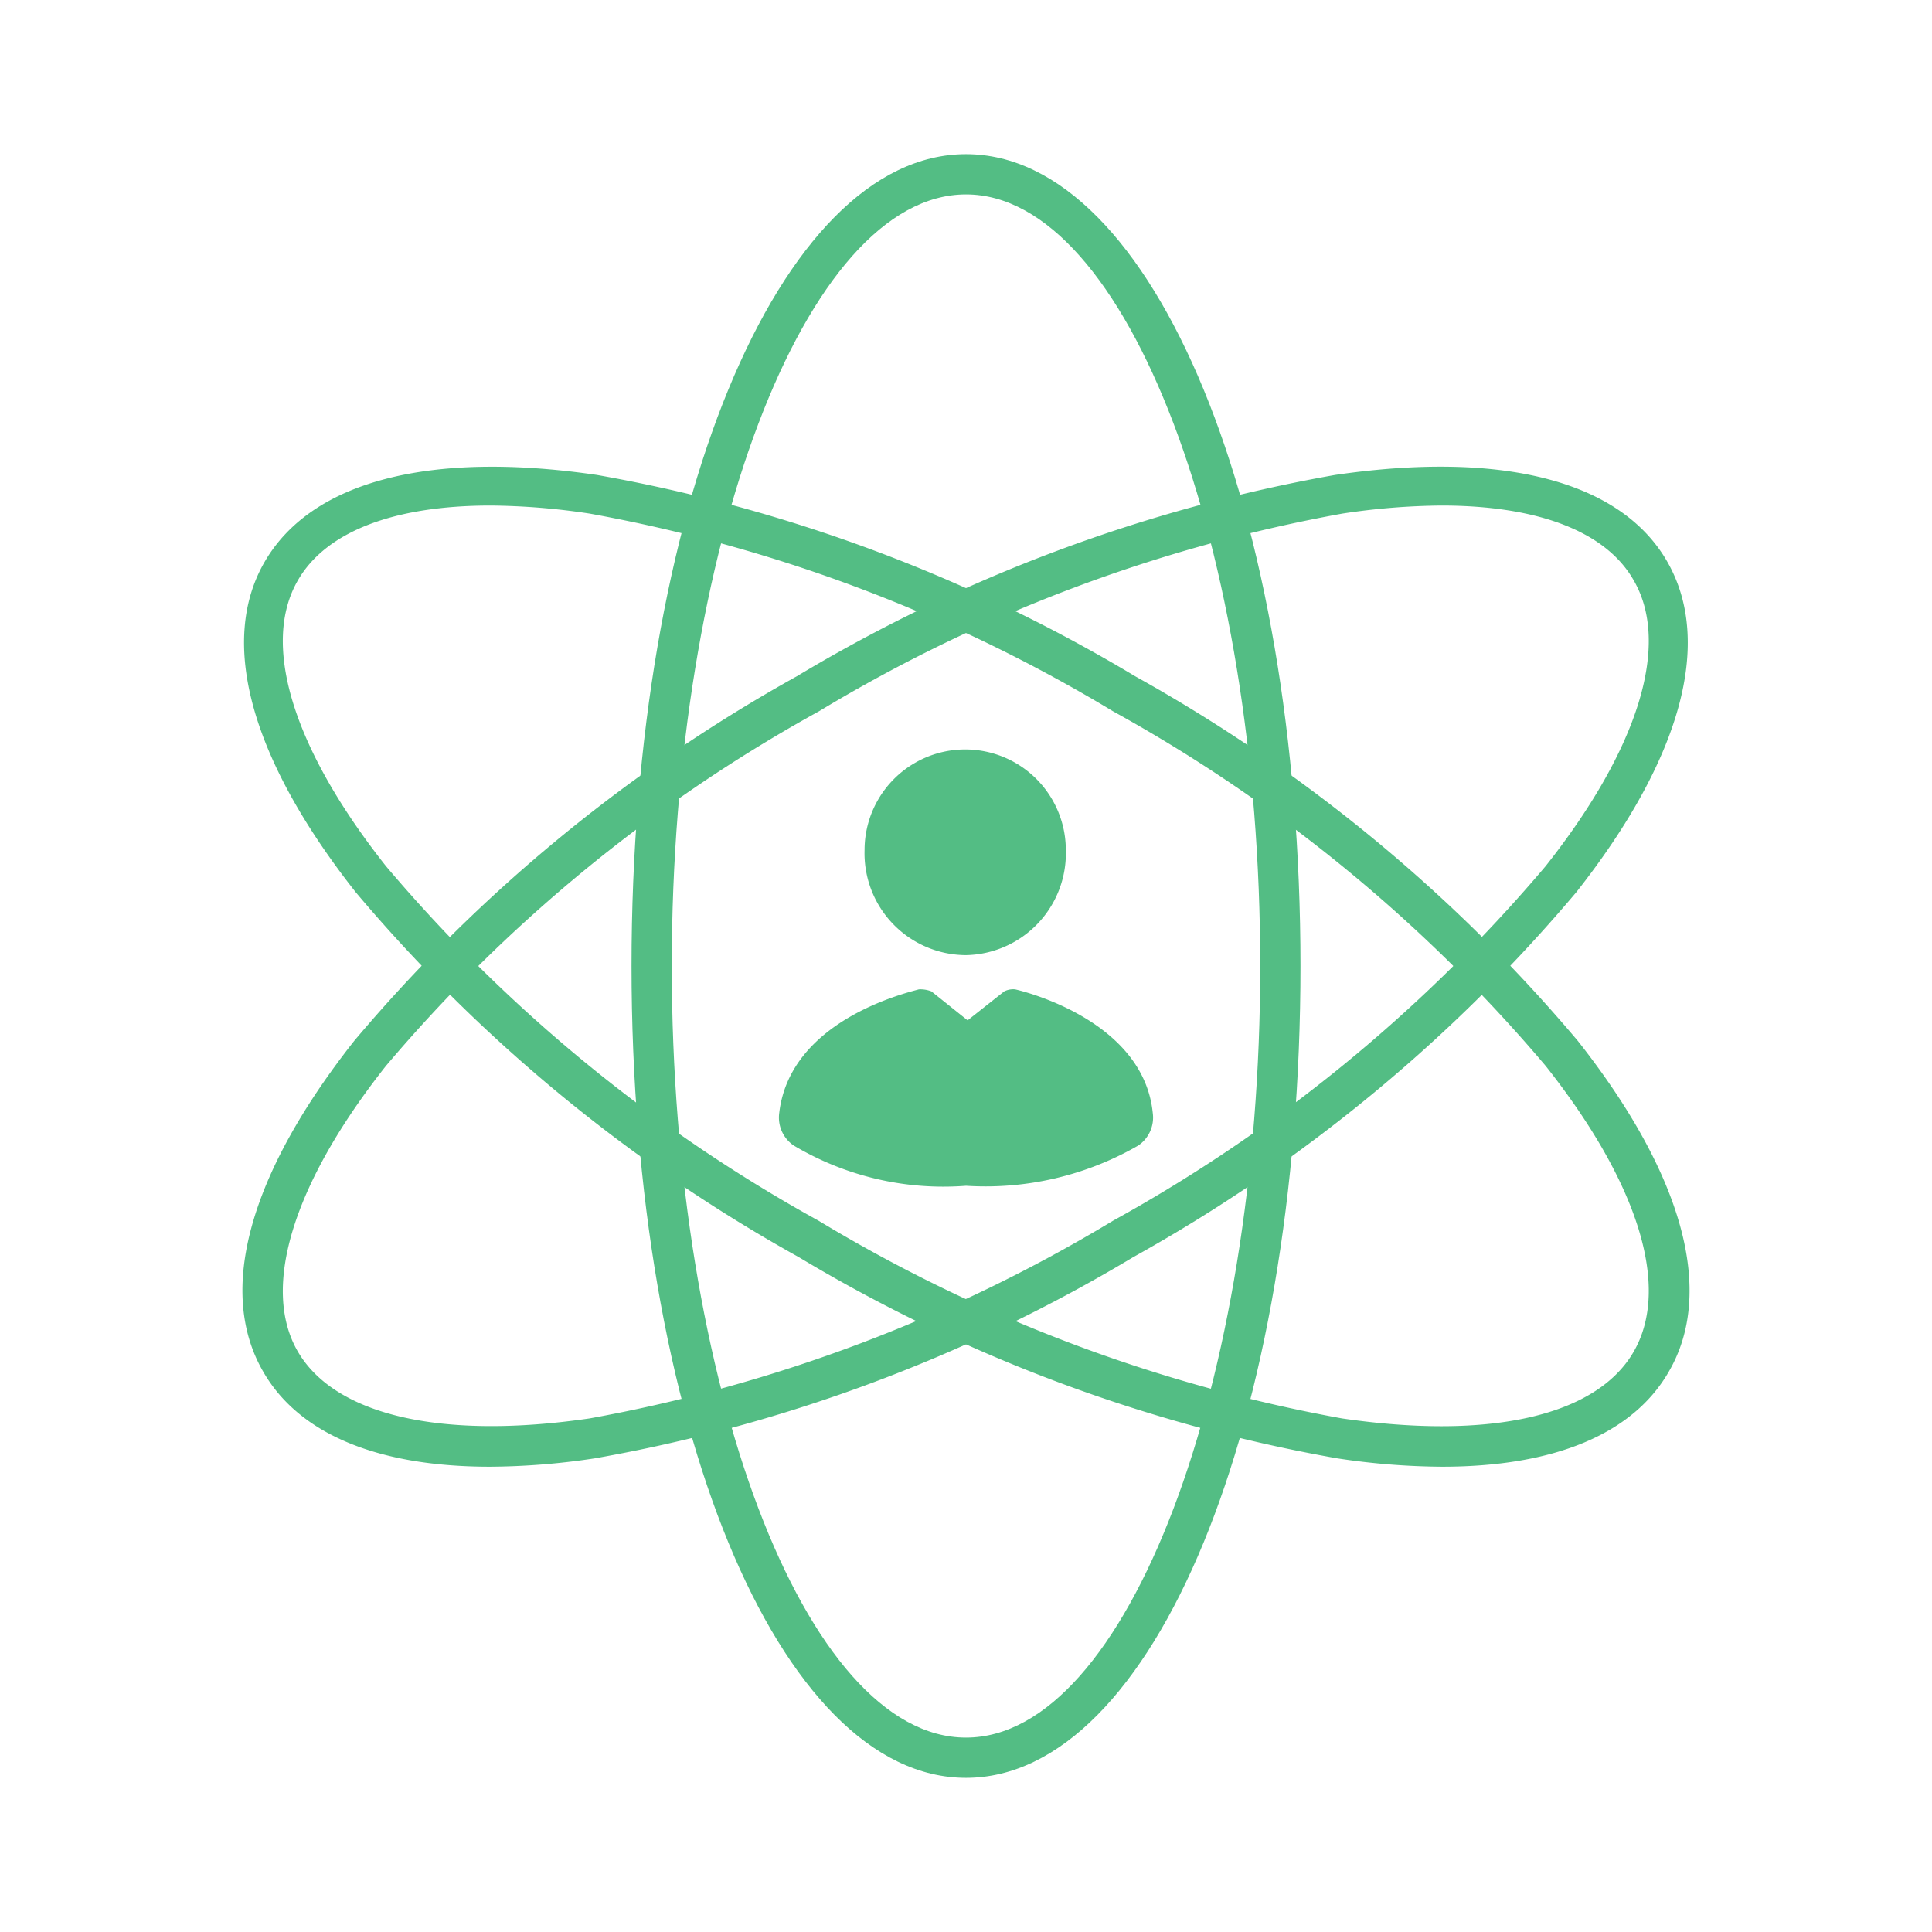
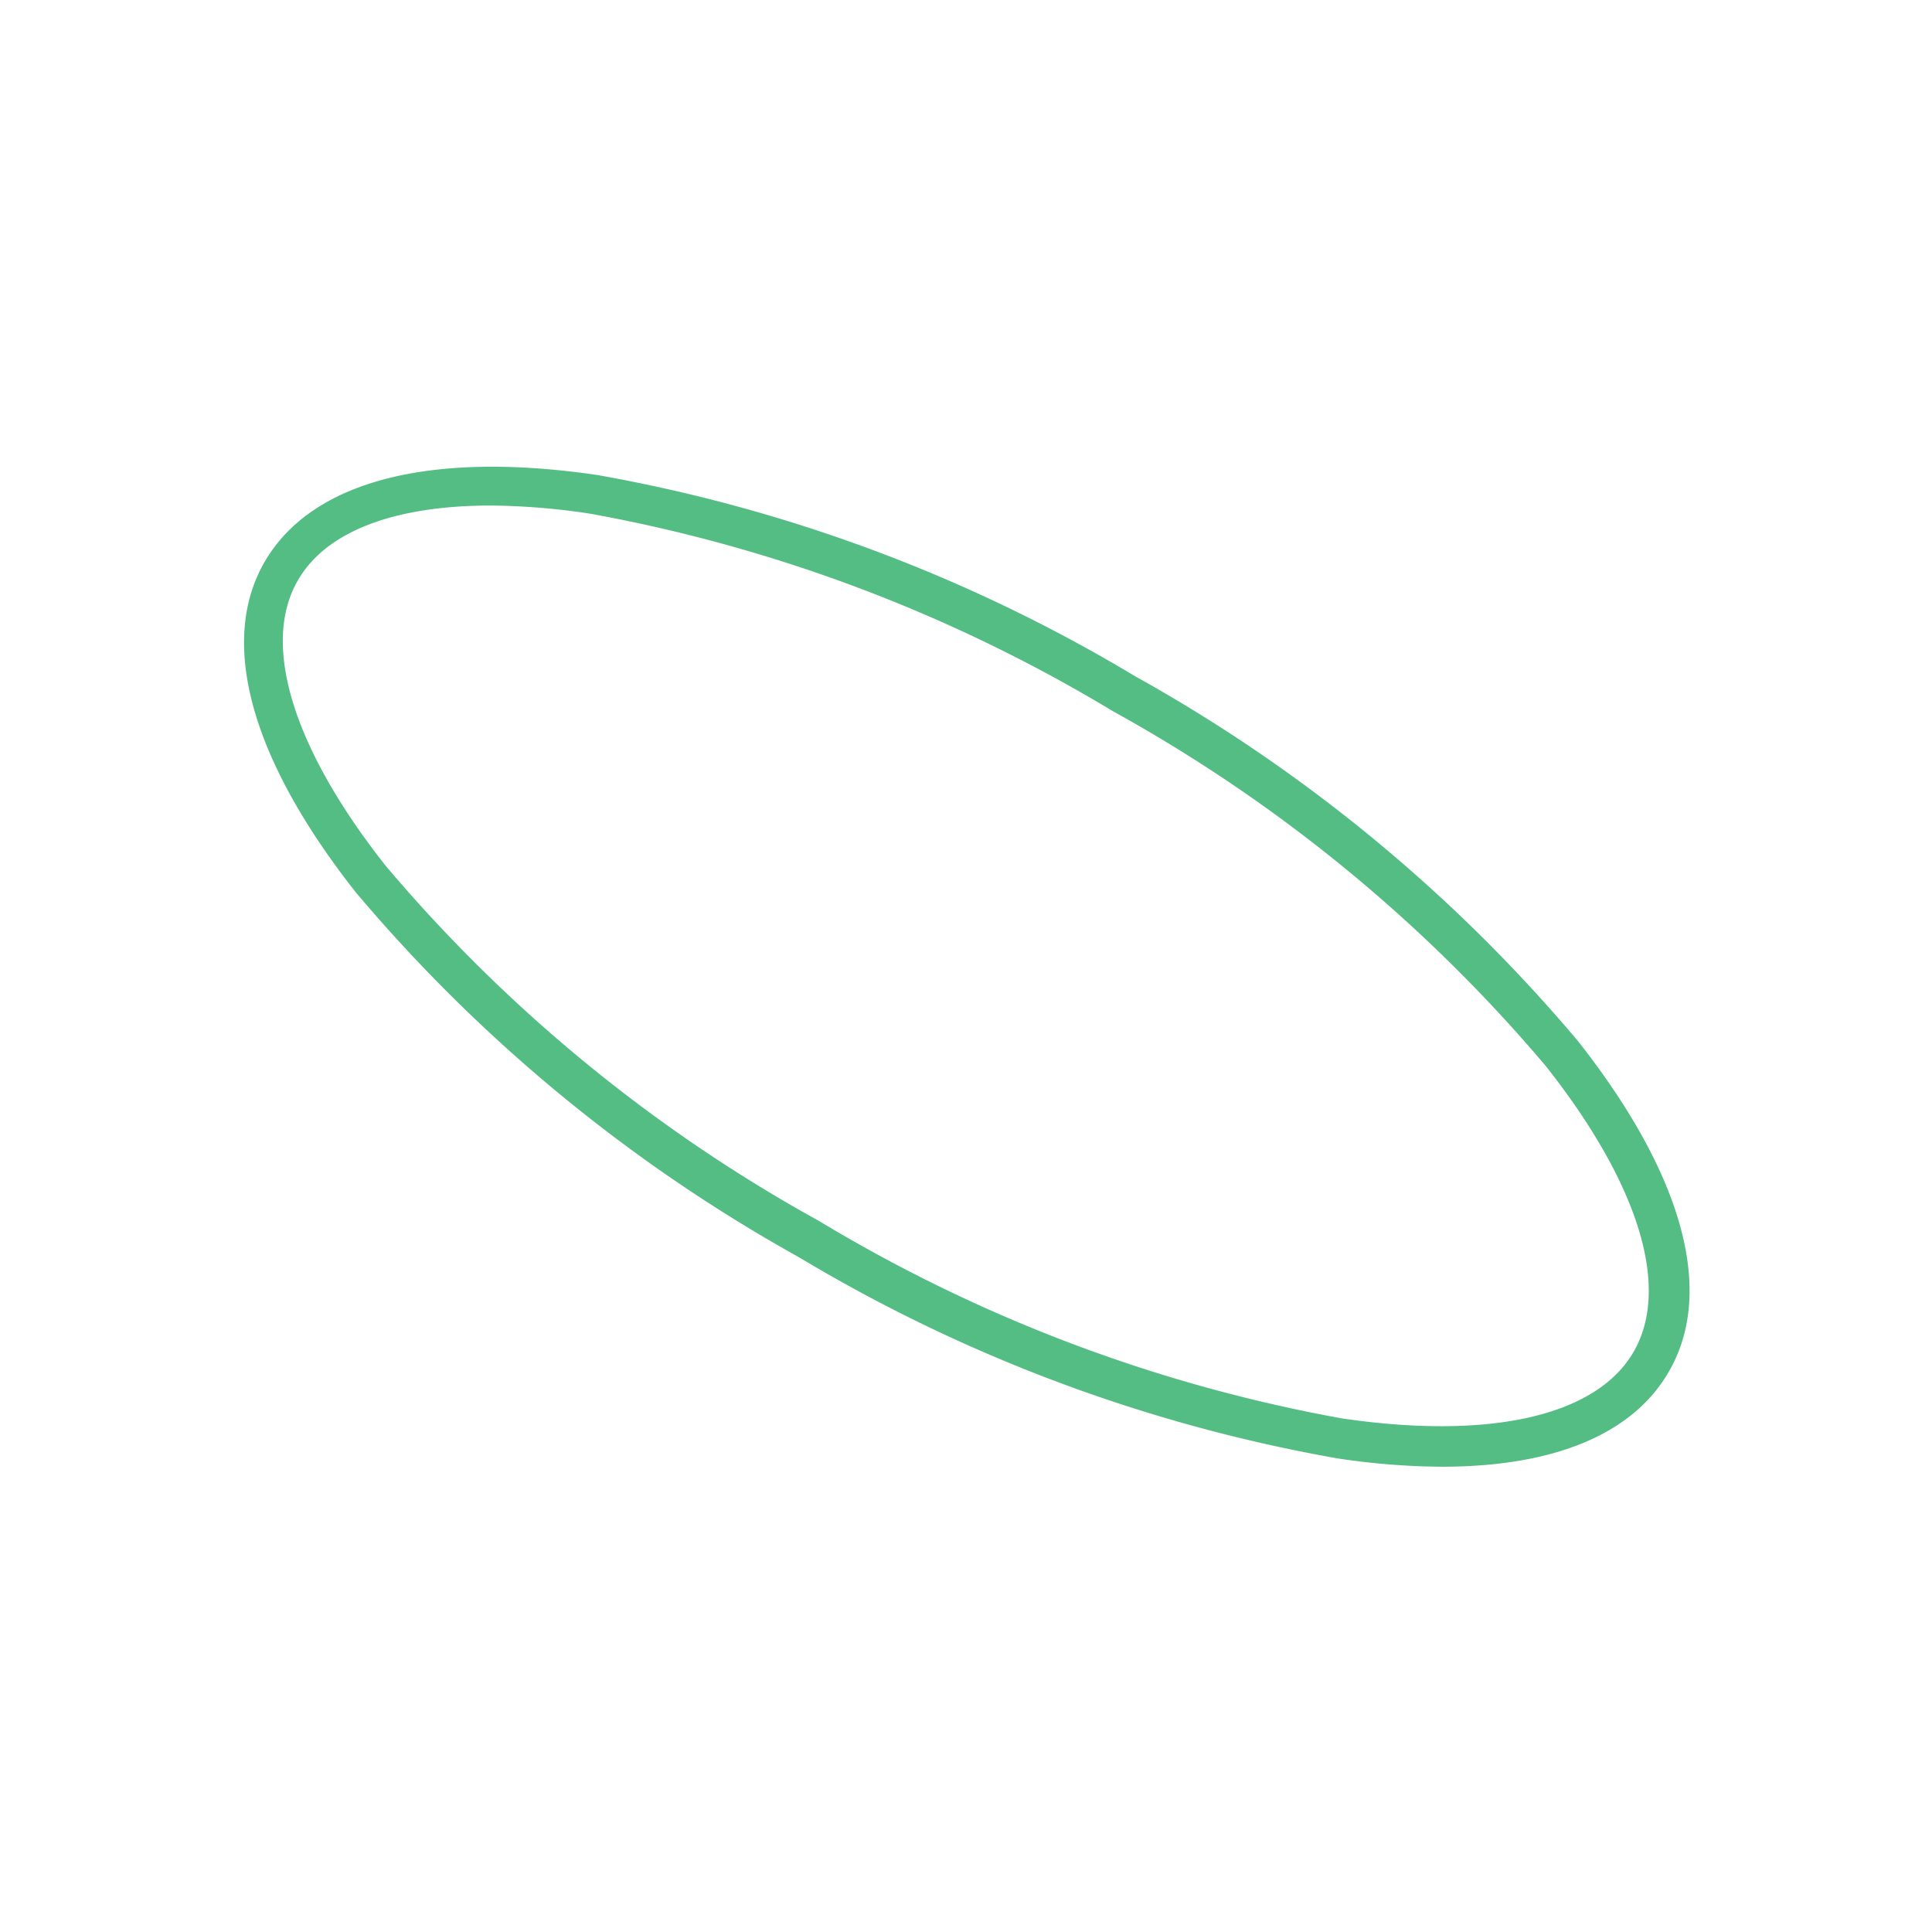
<svg xmlns="http://www.w3.org/2000/svg" id="ICONS" viewBox="0 0 48 48">
  <defs>
    <style>.cls-1{fill:#53bd84;}</style>
  </defs>
-   <path class="cls-1" d="M24,44.17c-4.66,0-8.31-8.86-8.31-20.17S19.34,3.83,24,3.83,32.31,12.69,32.31,24,28.66,44.17,24,44.17ZM24,4.83c-4,0-7.31,8.78-7.31,19.17S20,43.17,24,43.17,31.31,34.39,31.31,24,28,4.83,24,4.83Z" />
  <path class="cls-1" d="M35.83,36.44a17.82,17.82,0,0,1-2.62-.21,39.26,39.26,0,0,1-13.37-5,39.47,39.47,0,0,1-11-9.06c-2.61-3.31-3.42-6.23-2.26-8.22s4.08-2.76,8.25-2.15a39.26,39.26,0,0,1,13.37,5,39.47,39.47,0,0,1,11,9.06c2.61,3.31,3.42,6.23,2.26,8.22C40.57,35.63,38.61,36.44,35.83,36.44ZM12.19,12.56c-2.39,0-4.09.64-4.79,1.86-.92,1.59-.12,4.18,2.19,7.1a38.33,38.33,0,0,0,10.75,8.81,38.41,38.41,0,0,0,13,4.91c3.69.54,6.33-.06,7.25-1.66s.12-4.18-2.19-7.1a38.33,38.33,0,0,0-10.75-8.81,38.41,38.41,0,0,0-13-4.91A17.16,17.16,0,0,0,12.19,12.56Z" />
-   <path class="cls-1" d="M12.17,36.44c-2.78,0-4.74-.81-5.63-2.36-1.16-2-.35-4.91,2.26-8.22a39.47,39.47,0,0,1,11-9.06,39.26,39.26,0,0,1,13.37-5c4.17-.61,7.1.15,8.25,2.15s.35,4.91-2.26,8.22a39.47,39.47,0,0,1-11,9.06,39.26,39.26,0,0,1-13.37,5A17.82,17.82,0,0,1,12.17,36.44ZM35.81,12.56a17.16,17.16,0,0,0-2.46.2,38.41,38.41,0,0,0-13,4.91A38.33,38.33,0,0,0,9.59,26.48C7.28,29.4,6.48,32,7.4,33.58s3.56,2.2,7.25,1.66a38.41,38.41,0,0,0,13-4.91,38.33,38.33,0,0,0,10.75-8.81c2.31-2.92,3.11-5.51,2.19-7.1C39.9,13.2,38.2,12.56,35.81,12.56Z" />
-   <path class="cls-1" d="M24,23.73a2.53,2.53,0,0,0,2.48-2.61,2.48,2.48,0,1,0-5,0A2.53,2.53,0,0,0,24,23.73" />
-   <path class="cls-1" d="M25.22,24.58a.5.5,0,0,0-.27.05l-.91.72-.9-.72a.76.76,0,0,0-.31-.05c-.32.09-3.2.77-3.47,3.07a.84.84,0,0,0,.36.81,7.27,7.27,0,0,0,4.28,1,7.6,7.6,0,0,0,4.28-1,.84.84,0,0,0,.36-.81c-.23-2.26-3.11-3-3.42-3.07" />
</svg>